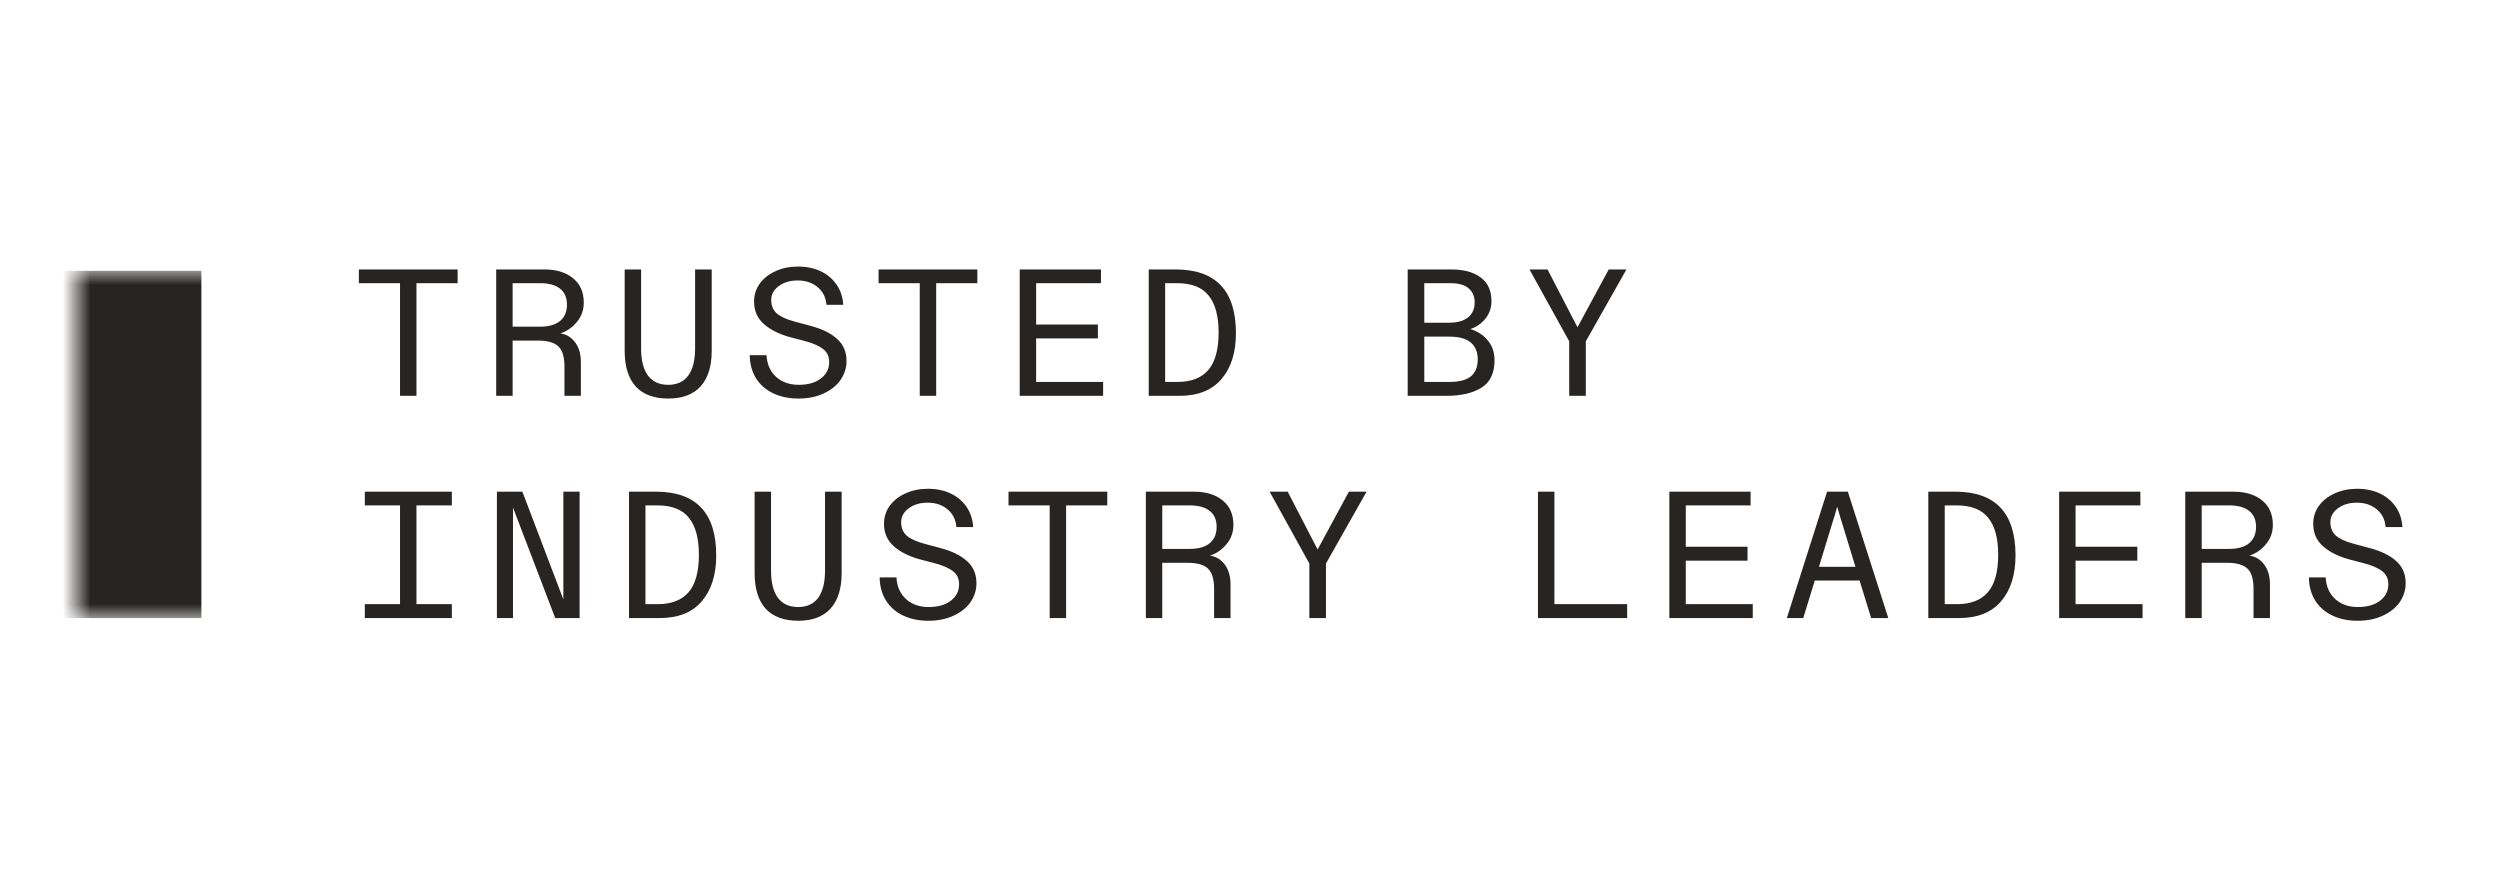
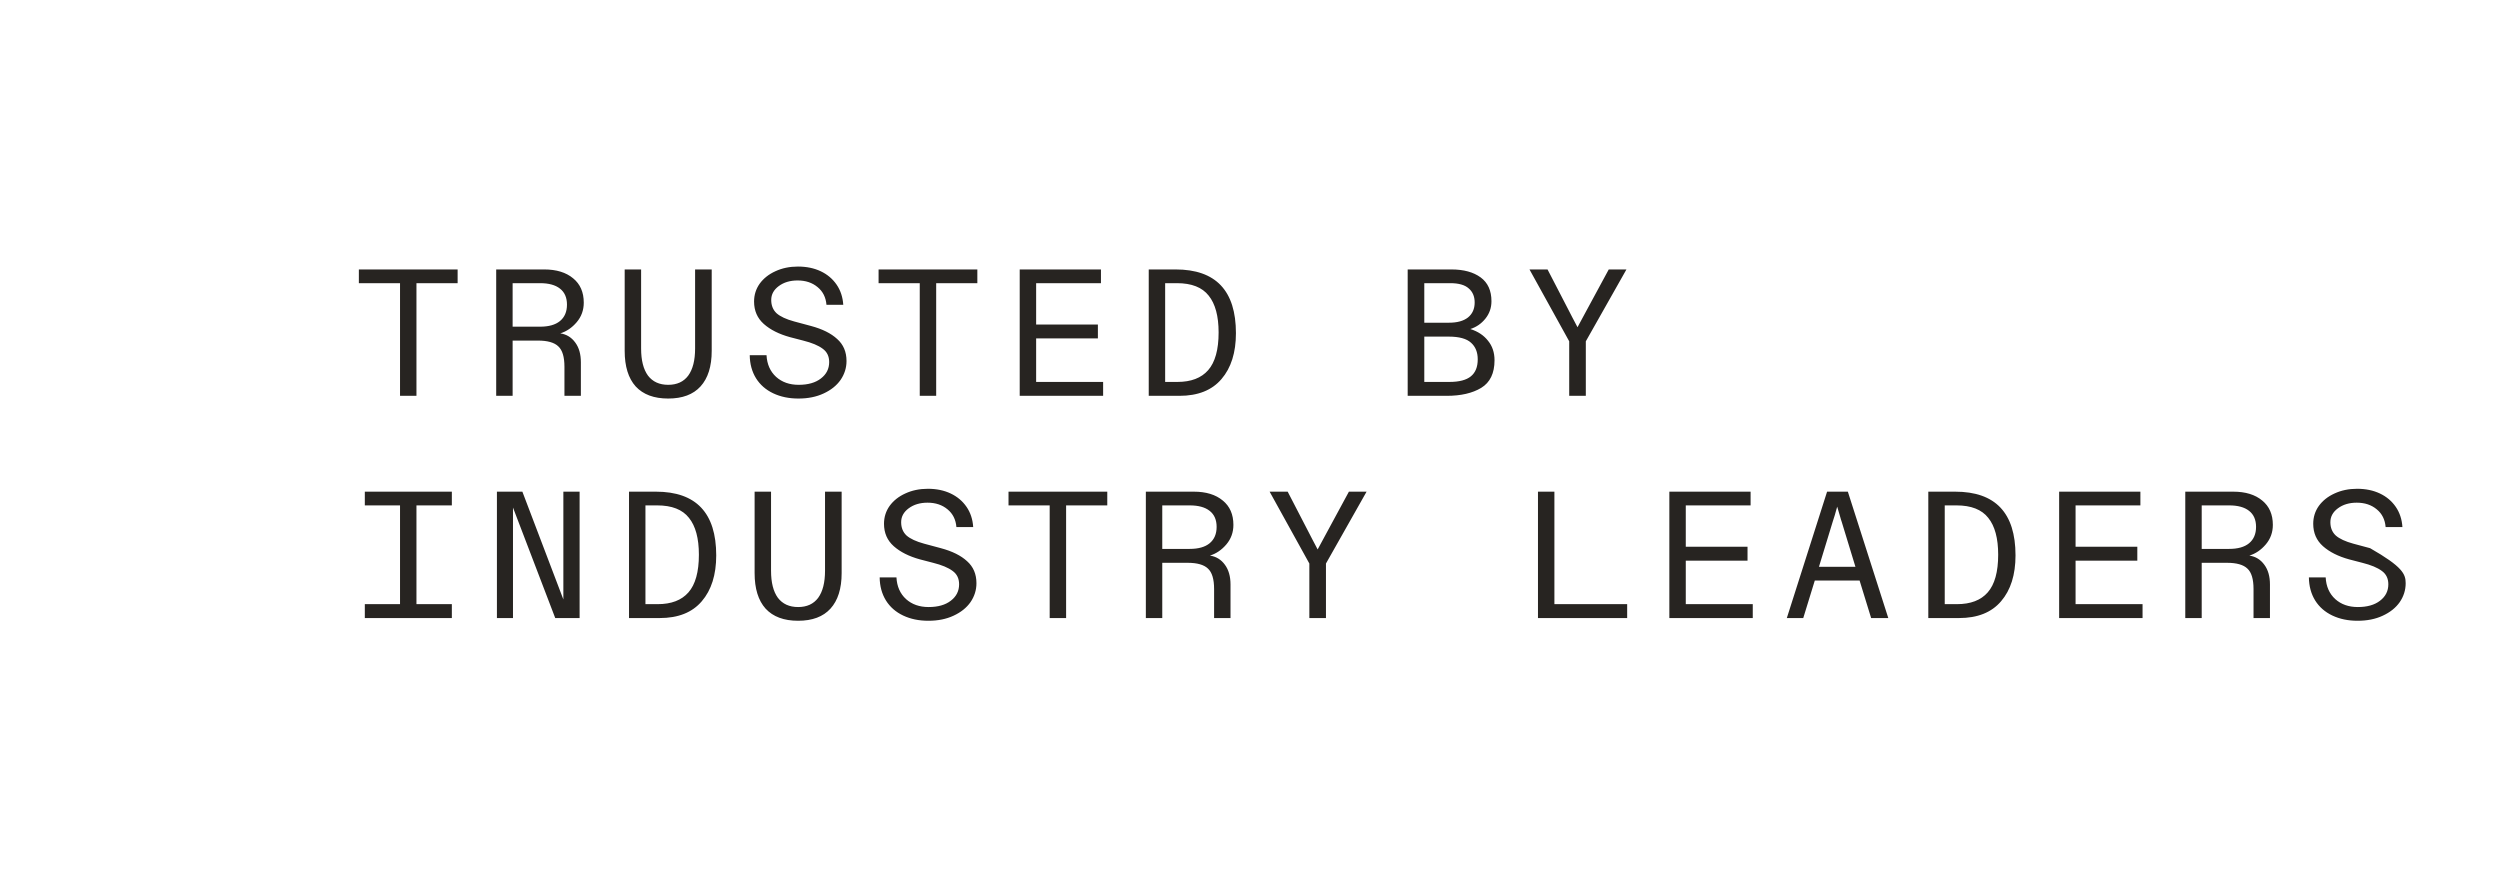
<svg xmlns="http://www.w3.org/2000/svg" width="180" height="64" viewBox="0 0 180 64" fill="none">
  <mask id="path-1-inside-1_749_698" fill="white">
    <path d="M5.5 19.5H174.5V44.5H5.5V19.5Z" />
  </mask>
-   <path d="M5.5 44.5H14.5V19.5H5.5H-3.5V44.5H5.5Z" fill="#272421" mask="url(#path-1-inside-1_749_698)" />
-   <path d="M29.985 28.5H28.802V20.388H25.838V19.4H32.949V20.388H29.985V28.5ZM35.726 28.5V19.4H39.184C40.059 19.4 40.753 19.612 41.264 20.037C41.775 20.453 42.031 21.038 42.031 21.792C42.031 22.329 41.862 22.797 41.524 23.196C41.186 23.595 40.792 23.863 40.341 24.002C40.792 24.071 41.151 24.292 41.42 24.665C41.689 25.029 41.823 25.501 41.823 26.082V28.5H40.64V26.407C40.64 25.696 40.493 25.207 40.198 24.938C39.912 24.661 39.422 24.522 38.729 24.522H36.909V28.5H35.726ZM38.885 23.521C39.509 23.521 39.986 23.387 40.315 23.118C40.653 22.841 40.822 22.446 40.822 21.935C40.822 21.424 40.653 21.038 40.315 20.778C39.986 20.518 39.509 20.388 38.885 20.388H36.909V23.521H38.885ZM48.11 28.695C47.087 28.695 46.307 28.405 45.77 27.824C45.241 27.235 44.977 26.381 44.977 25.263V19.4H46.16V25.094C46.16 25.943 46.325 26.593 46.654 27.044C46.992 27.486 47.477 27.707 48.11 27.707C48.742 27.707 49.224 27.486 49.553 27.044C49.882 26.593 50.047 25.943 50.047 25.094V19.4H51.243V25.263C51.243 26.381 50.974 27.235 50.437 27.824C49.908 28.405 49.133 28.695 48.11 28.695ZM57.491 28.695C56.806 28.695 56.199 28.569 55.671 28.318C55.142 28.067 54.73 27.707 54.436 27.239C54.141 26.762 53.989 26.208 53.981 25.575H55.19C55.224 26.225 55.454 26.745 55.879 27.135C56.303 27.516 56.845 27.707 57.504 27.707C58.18 27.707 58.713 27.555 59.103 27.252C59.501 26.949 59.701 26.554 59.701 26.069C59.701 25.653 59.545 25.332 59.233 25.107C58.921 24.873 58.453 24.678 57.829 24.522L56.88 24.275C56.091 24.058 55.463 23.742 54.995 23.326C54.527 22.91 54.293 22.373 54.293 21.714C54.293 21.237 54.427 20.808 54.696 20.427C54.973 20.046 55.35 19.747 55.827 19.53C56.312 19.305 56.854 19.192 57.452 19.192C58.067 19.192 58.613 19.305 59.09 19.53C59.566 19.755 59.948 20.076 60.234 20.492C60.52 20.908 60.68 21.393 60.715 21.948H59.506C59.462 21.411 59.25 20.986 58.869 20.674C58.487 20.353 58.006 20.193 57.426 20.193C56.888 20.193 56.438 20.327 56.074 20.596C55.71 20.865 55.528 21.198 55.528 21.597C55.528 21.996 55.658 22.316 55.918 22.559C56.186 22.793 56.607 22.988 57.179 23.144L58.388 23.469C59.202 23.686 59.831 23.998 60.273 24.405C60.723 24.804 60.949 25.332 60.949 25.991C60.949 26.485 60.806 26.94 60.52 27.356C60.234 27.763 59.826 28.088 59.298 28.331C58.778 28.574 58.175 28.695 57.491 28.695ZM67.405 28.5H66.222V20.388H63.258V19.4H70.369V20.388H67.405V28.5ZM79.425 28.5H73.419V19.4H79.269V20.388H74.602V23.365H79.048V24.366H74.602V27.499H79.425V28.5ZM82.709 28.5V19.4H84.645C87.54 19.4 88.987 20.93 88.987 23.989C88.987 25.384 88.641 26.485 87.948 27.291C87.263 28.097 86.253 28.5 84.918 28.5H82.709ZM84.775 27.499C85.755 27.499 86.492 27.217 86.986 26.654C87.488 26.082 87.74 25.176 87.74 23.937C87.74 22.758 87.501 21.874 87.025 21.285C86.556 20.687 85.794 20.388 84.737 20.388H83.891V27.499H84.775ZM101.353 28.5V19.4H104.499C105.383 19.4 106.085 19.591 106.605 19.972C107.125 20.353 107.385 20.925 107.385 21.688C107.385 22.165 107.238 22.585 106.943 22.949C106.657 23.304 106.298 23.551 105.864 23.69C106.41 23.863 106.835 24.145 107.138 24.535C107.45 24.916 107.606 25.384 107.606 25.939C107.606 26.875 107.286 27.538 106.644 27.928C106.012 28.309 105.184 28.5 104.161 28.5H101.353ZM104.33 23.235C104.92 23.235 105.375 23.109 105.695 22.858C106.016 22.598 106.176 22.238 106.176 21.779C106.176 21.346 106.033 21.008 105.747 20.765C105.47 20.514 105.028 20.388 104.421 20.388H102.549V23.235H104.33ZM104.356 27.499C105.058 27.499 105.574 27.365 105.903 27.096C106.233 26.827 106.397 26.42 106.397 25.874C106.397 25.363 106.237 24.964 105.916 24.678C105.596 24.383 105.058 24.236 104.304 24.236H102.549V27.499H104.356ZM112.983 28.5V24.574L110.123 19.4H111.423L112.97 22.39L113.204 22.845L113.581 23.56C113.902 22.971 114.11 22.585 114.205 22.403L115.83 19.4H117.104L114.179 24.574V28.5H112.983ZM32.533 35.4V36.388H29.985V43.499H32.533V44.5H26.267V43.499H28.802V36.388H26.267V35.4H32.533ZM36.935 44.5H35.778V35.4H37.611L40.562 43.161V42.017V35.4H41.732V44.5H39.977L36.935 36.544V37.649V44.5ZM45.289 44.5V35.4H47.226C50.12 35.4 51.568 36.93 51.568 39.989C51.568 41.384 51.221 42.485 50.528 43.291C49.843 44.097 48.834 44.5 47.499 44.5H45.289ZM47.356 43.499C48.335 43.499 49.072 43.217 49.566 42.654C50.069 42.082 50.32 41.176 50.32 39.937C50.32 38.758 50.081 37.874 49.605 37.285C49.137 36.687 48.374 36.388 47.317 36.388H46.472V43.499H47.356ZM57.465 44.695C56.442 44.695 55.662 44.405 55.125 43.824C54.596 43.235 54.332 42.381 54.332 41.263V35.4H55.515V41.094C55.515 41.943 55.679 42.593 56.009 43.044C56.347 43.486 56.832 43.707 57.465 43.707C58.097 43.707 58.578 43.486 58.908 43.044C59.237 42.593 59.402 41.943 59.402 41.094V35.4H60.598V41.263C60.598 42.381 60.329 43.235 59.792 43.824C59.263 44.405 58.487 44.695 57.465 44.695ZM66.846 44.695C66.161 44.695 65.554 44.569 65.026 44.318C64.497 44.067 64.085 43.707 63.791 43.239C63.496 42.762 63.344 42.208 63.336 41.575H64.545C64.579 42.225 64.809 42.745 65.234 43.135C65.658 43.516 66.2 43.707 66.859 43.707C67.535 43.707 68.068 43.555 68.458 43.252C68.856 42.949 69.056 42.554 69.056 42.069C69.056 41.653 68.9 41.332 68.588 41.107C68.276 40.873 67.808 40.678 67.184 40.522L66.235 40.275C65.446 40.058 64.818 39.742 64.35 39.326C63.882 38.91 63.648 38.373 63.648 37.714C63.648 37.237 63.782 36.808 64.051 36.427C64.328 36.046 64.705 35.747 65.182 35.53C65.667 35.305 66.209 35.192 66.807 35.192C67.422 35.192 67.968 35.305 68.445 35.53C68.921 35.755 69.303 36.076 69.589 36.492C69.875 36.908 70.035 37.393 70.07 37.948H68.861C68.817 37.411 68.605 36.986 68.224 36.674C67.842 36.353 67.361 36.193 66.781 36.193C66.243 36.193 65.793 36.327 65.429 36.596C65.065 36.865 64.883 37.198 64.883 37.597C64.883 37.996 65.013 38.316 65.273 38.559C65.541 38.793 65.962 38.988 66.534 39.144L67.743 39.469C68.557 39.686 69.186 39.998 69.628 40.405C70.078 40.804 70.304 41.332 70.304 41.991C70.304 42.485 70.161 42.94 69.875 43.356C69.589 43.763 69.181 44.088 68.653 44.331C68.133 44.574 67.53 44.695 66.846 44.695ZM76.76 44.5H75.577V36.388H72.613V35.4H79.724V36.388H76.76V44.5ZM82.501 44.5V35.4H85.959C86.834 35.4 87.527 35.612 88.038 36.037C88.55 36.453 88.805 37.038 88.805 37.792C88.805 38.329 88.636 38.797 88.299 39.196C87.96 39.595 87.566 39.863 87.115 40.002C87.566 40.071 87.926 40.292 88.195 40.665C88.463 41.029 88.597 41.501 88.597 42.082V44.5H87.415V42.407C87.415 41.696 87.267 41.207 86.972 40.938C86.686 40.661 86.197 40.522 85.504 40.522H83.683V44.5H82.501ZM85.659 39.521C86.284 39.521 86.76 39.387 87.09 39.118C87.427 38.841 87.597 38.446 87.597 37.935C87.597 37.424 87.427 37.038 87.09 36.778C86.76 36.518 86.284 36.388 85.659 36.388H83.683V39.521H85.659ZM94.273 44.5V40.574L91.413 35.4H92.713L94.26 38.39L94.495 38.845L94.871 39.56C95.192 38.971 95.4 38.585 95.496 38.403L97.121 35.4H98.394L95.469 40.574V44.5H94.273ZM117.156 44.5H110.734V35.4H111.917V43.499H117.156V44.5ZM126.199 44.5H120.193V35.4H126.043V36.388H121.376V39.365H125.822V40.366H121.376V43.499H126.199V44.5ZM135.957 44.5H134.722L133.89 41.796H130.666L129.834 44.5H128.651L131.55 35.4H133.045L135.957 44.5ZM130.965 40.808H133.591L132.603 37.571C132.586 37.519 132.568 37.467 132.551 37.415C132.534 37.354 132.516 37.294 132.499 37.233L132.278 36.479C132.157 36.93 132.048 37.294 131.953 37.571L130.965 40.808ZM138.838 44.5V35.4H140.775C143.67 35.4 145.117 36.93 145.117 39.989C145.117 41.384 144.77 42.485 144.077 43.291C143.392 44.097 142.383 44.5 141.048 44.5H138.838ZM140.905 43.499C141.884 43.499 142.621 43.217 143.115 42.654C143.618 42.082 143.869 41.176 143.869 39.937C143.869 38.758 143.631 37.874 143.154 37.285C142.686 36.687 141.923 36.388 140.866 36.388H140.021V43.499H140.905ZM154.264 44.5H148.258V35.4H154.108V36.388H149.441V39.365H153.887V40.366H149.441V43.499H154.264V44.5ZM157.34 44.5V35.4H160.798C161.673 35.4 162.367 35.612 162.878 36.037C163.389 36.453 163.645 37.038 163.645 37.792C163.645 38.329 163.476 38.797 163.138 39.196C162.8 39.595 162.406 39.863 161.955 40.002C162.406 40.071 162.765 40.292 163.034 40.665C163.303 41.029 163.437 41.501 163.437 42.082V44.5H162.254V42.407C162.254 41.696 162.107 41.207 161.812 40.938C161.526 40.661 161.036 40.522 160.343 40.522H158.523V44.5H157.34ZM160.499 39.521C161.123 39.521 161.6 39.387 161.929 39.118C162.267 38.841 162.436 38.446 162.436 37.935C162.436 37.424 162.267 37.038 161.929 36.778C161.6 36.518 161.123 36.388 160.499 36.388H158.523V39.521H160.499ZM169.75 44.695C169.065 44.695 168.458 44.569 167.93 44.318C167.401 44.067 166.989 43.707 166.695 43.239C166.4 42.762 166.248 42.208 166.24 41.575H167.449C167.483 42.225 167.713 42.745 168.138 43.135C168.562 43.516 169.104 43.707 169.763 43.707C170.439 43.707 170.972 43.555 171.362 43.252C171.76 42.949 171.96 42.554 171.96 42.069C171.96 41.653 171.804 41.332 171.492 41.107C171.18 40.873 170.712 40.678 170.088 40.522L169.139 40.275C168.35 40.058 167.722 39.742 167.254 39.326C166.786 38.91 166.552 38.373 166.552 37.714C166.552 37.237 166.686 36.808 166.955 36.427C167.232 36.046 167.609 35.747 168.086 35.53C168.571 35.305 169.113 35.192 169.711 35.192C170.326 35.192 170.872 35.305 171.349 35.53C171.825 35.755 172.207 36.076 172.493 36.492C172.779 36.908 172.939 37.393 172.974 37.948H171.765C171.721 37.411 171.509 36.986 171.128 36.674C170.746 36.353 170.265 36.193 169.685 36.193C169.147 36.193 168.697 36.327 168.333 36.596C167.969 36.865 167.787 37.198 167.787 37.597C167.787 37.996 167.917 38.316 168.177 38.559C168.445 38.793 168.866 38.988 169.438 39.144L170.647 39.469C171.461 39.686 172.09 39.998 172.532 40.405C172.982 40.804 173.208 41.332 173.208 41.991C173.208 42.485 173.065 42.94 172.779 43.356C172.493 43.763 172.085 44.088 171.557 44.331C171.037 44.574 170.434 44.695 169.75 44.695Z" fill="#272421" />
+   <path d="M29.985 28.5H28.802V20.388H25.838V19.4H32.949V20.388H29.985V28.5ZM35.726 28.5V19.4H39.184C40.059 19.4 40.753 19.612 41.264 20.037C41.775 20.453 42.031 21.038 42.031 21.792C42.031 22.329 41.862 22.797 41.524 23.196C41.186 23.595 40.792 23.863 40.341 24.002C40.792 24.071 41.151 24.292 41.42 24.665C41.689 25.029 41.823 25.501 41.823 26.082V28.5H40.64V26.407C40.64 25.696 40.493 25.207 40.198 24.938C39.912 24.661 39.422 24.522 38.729 24.522H36.909V28.5H35.726ZM38.885 23.521C39.509 23.521 39.986 23.387 40.315 23.118C40.653 22.841 40.822 22.446 40.822 21.935C40.822 21.424 40.653 21.038 40.315 20.778C39.986 20.518 39.509 20.388 38.885 20.388H36.909V23.521H38.885ZM48.11 28.695C47.087 28.695 46.307 28.405 45.77 27.824C45.241 27.235 44.977 26.381 44.977 25.263V19.4H46.16V25.094C46.16 25.943 46.325 26.593 46.654 27.044C46.992 27.486 47.477 27.707 48.11 27.707C48.742 27.707 49.224 27.486 49.553 27.044C49.882 26.593 50.047 25.943 50.047 25.094V19.4H51.243V25.263C51.243 26.381 50.974 27.235 50.437 27.824C49.908 28.405 49.133 28.695 48.11 28.695ZM57.491 28.695C56.806 28.695 56.199 28.569 55.671 28.318C55.142 28.067 54.73 27.707 54.436 27.239C54.141 26.762 53.989 26.208 53.981 25.575H55.19C55.224 26.225 55.454 26.745 55.879 27.135C56.303 27.516 56.845 27.707 57.504 27.707C58.18 27.707 58.713 27.555 59.103 27.252C59.501 26.949 59.701 26.554 59.701 26.069C59.701 25.653 59.545 25.332 59.233 25.107C58.921 24.873 58.453 24.678 57.829 24.522L56.88 24.275C56.091 24.058 55.463 23.742 54.995 23.326C54.527 22.91 54.293 22.373 54.293 21.714C54.293 21.237 54.427 20.808 54.696 20.427C54.973 20.046 55.35 19.747 55.827 19.53C56.312 19.305 56.854 19.192 57.452 19.192C58.067 19.192 58.613 19.305 59.09 19.53C59.566 19.755 59.948 20.076 60.234 20.492C60.52 20.908 60.68 21.393 60.715 21.948H59.506C59.462 21.411 59.25 20.986 58.869 20.674C58.487 20.353 58.006 20.193 57.426 20.193C56.888 20.193 56.438 20.327 56.074 20.596C55.71 20.865 55.528 21.198 55.528 21.597C55.528 21.996 55.658 22.316 55.918 22.559C56.186 22.793 56.607 22.988 57.179 23.144L58.388 23.469C59.202 23.686 59.831 23.998 60.273 24.405C60.723 24.804 60.949 25.332 60.949 25.991C60.949 26.485 60.806 26.94 60.52 27.356C60.234 27.763 59.826 28.088 59.298 28.331C58.778 28.574 58.175 28.695 57.491 28.695ZM67.405 28.5H66.222V20.388H63.258V19.4H70.369V20.388H67.405V28.5ZM79.425 28.5H73.419V19.4H79.269V20.388H74.602V23.365H79.048V24.366H74.602V27.499H79.425V28.5ZM82.709 28.5V19.4H84.645C87.54 19.4 88.987 20.93 88.987 23.989C88.987 25.384 88.641 26.485 87.948 27.291C87.263 28.097 86.253 28.5 84.918 28.5H82.709ZM84.775 27.499C85.755 27.499 86.492 27.217 86.986 26.654C87.488 26.082 87.74 25.176 87.74 23.937C87.74 22.758 87.501 21.874 87.025 21.285C86.556 20.687 85.794 20.388 84.737 20.388H83.891V27.499H84.775ZM101.353 28.5V19.4H104.499C105.383 19.4 106.085 19.591 106.605 19.972C107.125 20.353 107.385 20.925 107.385 21.688C107.385 22.165 107.238 22.585 106.943 22.949C106.657 23.304 106.298 23.551 105.864 23.69C106.41 23.863 106.835 24.145 107.138 24.535C107.45 24.916 107.606 25.384 107.606 25.939C107.606 26.875 107.286 27.538 106.644 27.928C106.012 28.309 105.184 28.5 104.161 28.5H101.353ZM104.33 23.235C104.92 23.235 105.375 23.109 105.695 22.858C106.016 22.598 106.176 22.238 106.176 21.779C106.176 21.346 106.033 21.008 105.747 20.765C105.47 20.514 105.028 20.388 104.421 20.388H102.549V23.235H104.33ZM104.356 27.499C105.058 27.499 105.574 27.365 105.903 27.096C106.233 26.827 106.397 26.42 106.397 25.874C106.397 25.363 106.237 24.964 105.916 24.678C105.596 24.383 105.058 24.236 104.304 24.236H102.549V27.499H104.356ZM112.983 28.5V24.574L110.123 19.4H111.423L112.97 22.39L113.204 22.845L113.581 23.56C113.902 22.971 114.11 22.585 114.205 22.403L115.83 19.4H117.104L114.179 24.574V28.5H112.983ZM32.533 35.4V36.388H29.985V43.499H32.533V44.5H26.267V43.499H28.802V36.388H26.267V35.4H32.533ZM36.935 44.5H35.778V35.4H37.611L40.562 43.161V42.017V35.4H41.732V44.5H39.977L36.935 36.544V37.649V44.5ZM45.289 44.5V35.4H47.226C50.12 35.4 51.568 36.93 51.568 39.989C51.568 41.384 51.221 42.485 50.528 43.291C49.843 44.097 48.834 44.5 47.499 44.5H45.289ZM47.356 43.499C48.335 43.499 49.072 43.217 49.566 42.654C50.069 42.082 50.32 41.176 50.32 39.937C50.32 38.758 50.081 37.874 49.605 37.285C49.137 36.687 48.374 36.388 47.317 36.388H46.472V43.499H47.356ZM57.465 44.695C56.442 44.695 55.662 44.405 55.125 43.824C54.596 43.235 54.332 42.381 54.332 41.263V35.4H55.515V41.094C55.515 41.943 55.679 42.593 56.009 43.044C56.347 43.486 56.832 43.707 57.465 43.707C58.097 43.707 58.578 43.486 58.908 43.044C59.237 42.593 59.402 41.943 59.402 41.094V35.4H60.598V41.263C60.598 42.381 60.329 43.235 59.792 43.824C59.263 44.405 58.487 44.695 57.465 44.695ZM66.846 44.695C66.161 44.695 65.554 44.569 65.026 44.318C64.497 44.067 64.085 43.707 63.791 43.239C63.496 42.762 63.344 42.208 63.336 41.575H64.545C64.579 42.225 64.809 42.745 65.234 43.135C65.658 43.516 66.2 43.707 66.859 43.707C67.535 43.707 68.068 43.555 68.458 43.252C68.856 42.949 69.056 42.554 69.056 42.069C69.056 41.653 68.9 41.332 68.588 41.107C68.276 40.873 67.808 40.678 67.184 40.522L66.235 40.275C65.446 40.058 64.818 39.742 64.35 39.326C63.882 38.91 63.648 38.373 63.648 37.714C63.648 37.237 63.782 36.808 64.051 36.427C64.328 36.046 64.705 35.747 65.182 35.53C65.667 35.305 66.209 35.192 66.807 35.192C67.422 35.192 67.968 35.305 68.445 35.53C68.921 35.755 69.303 36.076 69.589 36.492C69.875 36.908 70.035 37.393 70.07 37.948H68.861C68.817 37.411 68.605 36.986 68.224 36.674C67.842 36.353 67.361 36.193 66.781 36.193C66.243 36.193 65.793 36.327 65.429 36.596C65.065 36.865 64.883 37.198 64.883 37.597C64.883 37.996 65.013 38.316 65.273 38.559C65.541 38.793 65.962 38.988 66.534 39.144L67.743 39.469C68.557 39.686 69.186 39.998 69.628 40.405C70.078 40.804 70.304 41.332 70.304 41.991C70.304 42.485 70.161 42.94 69.875 43.356C69.589 43.763 69.181 44.088 68.653 44.331C68.133 44.574 67.53 44.695 66.846 44.695ZM76.76 44.5H75.577V36.388H72.613V35.4H79.724V36.388H76.76V44.5ZM82.501 44.5V35.4H85.959C86.834 35.4 87.527 35.612 88.038 36.037C88.55 36.453 88.805 37.038 88.805 37.792C88.805 38.329 88.636 38.797 88.299 39.196C87.96 39.595 87.566 39.863 87.115 40.002C87.566 40.071 87.926 40.292 88.195 40.665C88.463 41.029 88.597 41.501 88.597 42.082V44.5H87.415V42.407C87.415 41.696 87.267 41.207 86.972 40.938C86.686 40.661 86.197 40.522 85.504 40.522H83.683V44.5H82.501ZM85.659 39.521C86.284 39.521 86.76 39.387 87.09 39.118C87.427 38.841 87.597 38.446 87.597 37.935C87.597 37.424 87.427 37.038 87.09 36.778C86.76 36.518 86.284 36.388 85.659 36.388H83.683V39.521H85.659ZM94.273 44.5V40.574L91.413 35.4H92.713L94.26 38.39L94.495 38.845L94.871 39.56C95.192 38.971 95.4 38.585 95.496 38.403L97.121 35.4H98.394L95.469 40.574V44.5H94.273ZM117.156 44.5H110.734V35.4H111.917V43.499H117.156V44.5ZM126.199 44.5H120.193V35.4H126.043V36.388H121.376V39.365H125.822V40.366H121.376V43.499H126.199V44.5ZM135.957 44.5H134.722L133.89 41.796H130.666L129.834 44.5H128.651L131.55 35.4H133.045L135.957 44.5ZM130.965 40.808H133.591L132.603 37.571C132.586 37.519 132.568 37.467 132.551 37.415C132.534 37.354 132.516 37.294 132.499 37.233L132.278 36.479C132.157 36.93 132.048 37.294 131.953 37.571L130.965 40.808ZM138.838 44.5V35.4H140.775C143.67 35.4 145.117 36.93 145.117 39.989C145.117 41.384 144.77 42.485 144.077 43.291C143.392 44.097 142.383 44.5 141.048 44.5H138.838ZM140.905 43.499C141.884 43.499 142.621 43.217 143.115 42.654C143.618 42.082 143.869 41.176 143.869 39.937C143.869 38.758 143.631 37.874 143.154 37.285C142.686 36.687 141.923 36.388 140.866 36.388H140.021V43.499H140.905ZM154.264 44.5H148.258V35.4H154.108V36.388H149.441V39.365H153.887V40.366H149.441V43.499H154.264V44.5ZM157.34 44.5V35.4H160.798C161.673 35.4 162.367 35.612 162.878 36.037C163.389 36.453 163.645 37.038 163.645 37.792C163.645 38.329 163.476 38.797 163.138 39.196C162.8 39.595 162.406 39.863 161.955 40.002C162.406 40.071 162.765 40.292 163.034 40.665C163.303 41.029 163.437 41.501 163.437 42.082V44.5H162.254V42.407C162.254 41.696 162.107 41.207 161.812 40.938C161.526 40.661 161.036 40.522 160.343 40.522H158.523V44.5H157.34ZM160.499 39.521C161.123 39.521 161.6 39.387 161.929 39.118C162.267 38.841 162.436 38.446 162.436 37.935C162.436 37.424 162.267 37.038 161.929 36.778C161.6 36.518 161.123 36.388 160.499 36.388H158.523V39.521H160.499ZM169.75 44.695C169.065 44.695 168.458 44.569 167.93 44.318C167.401 44.067 166.989 43.707 166.695 43.239C166.4 42.762 166.248 42.208 166.24 41.575H167.449C167.483 42.225 167.713 42.745 168.138 43.135C168.562 43.516 169.104 43.707 169.763 43.707C170.439 43.707 170.972 43.555 171.362 43.252C171.76 42.949 171.96 42.554 171.96 42.069C171.96 41.653 171.804 41.332 171.492 41.107C171.18 40.873 170.712 40.678 170.088 40.522L169.139 40.275C168.35 40.058 167.722 39.742 167.254 39.326C166.786 38.91 166.552 38.373 166.552 37.714C166.552 37.237 166.686 36.808 166.955 36.427C167.232 36.046 167.609 35.747 168.086 35.53C168.571 35.305 169.113 35.192 169.711 35.192C170.326 35.192 170.872 35.305 171.349 35.53C171.825 35.755 172.207 36.076 172.493 36.492C172.779 36.908 172.939 37.393 172.974 37.948H171.765C171.721 37.411 171.509 36.986 171.128 36.674C170.746 36.353 170.265 36.193 169.685 36.193C169.147 36.193 168.697 36.327 168.333 36.596C167.969 36.865 167.787 37.198 167.787 37.597C167.787 37.996 167.917 38.316 168.177 38.559C168.445 38.793 168.866 38.988 169.438 39.144L170.647 39.469C172.982 40.804 173.208 41.332 173.208 41.991C173.208 42.485 173.065 42.94 172.779 43.356C172.493 43.763 172.085 44.088 171.557 44.331C171.037 44.574 170.434 44.695 169.75 44.695Z" fill="#272421" />
</svg>